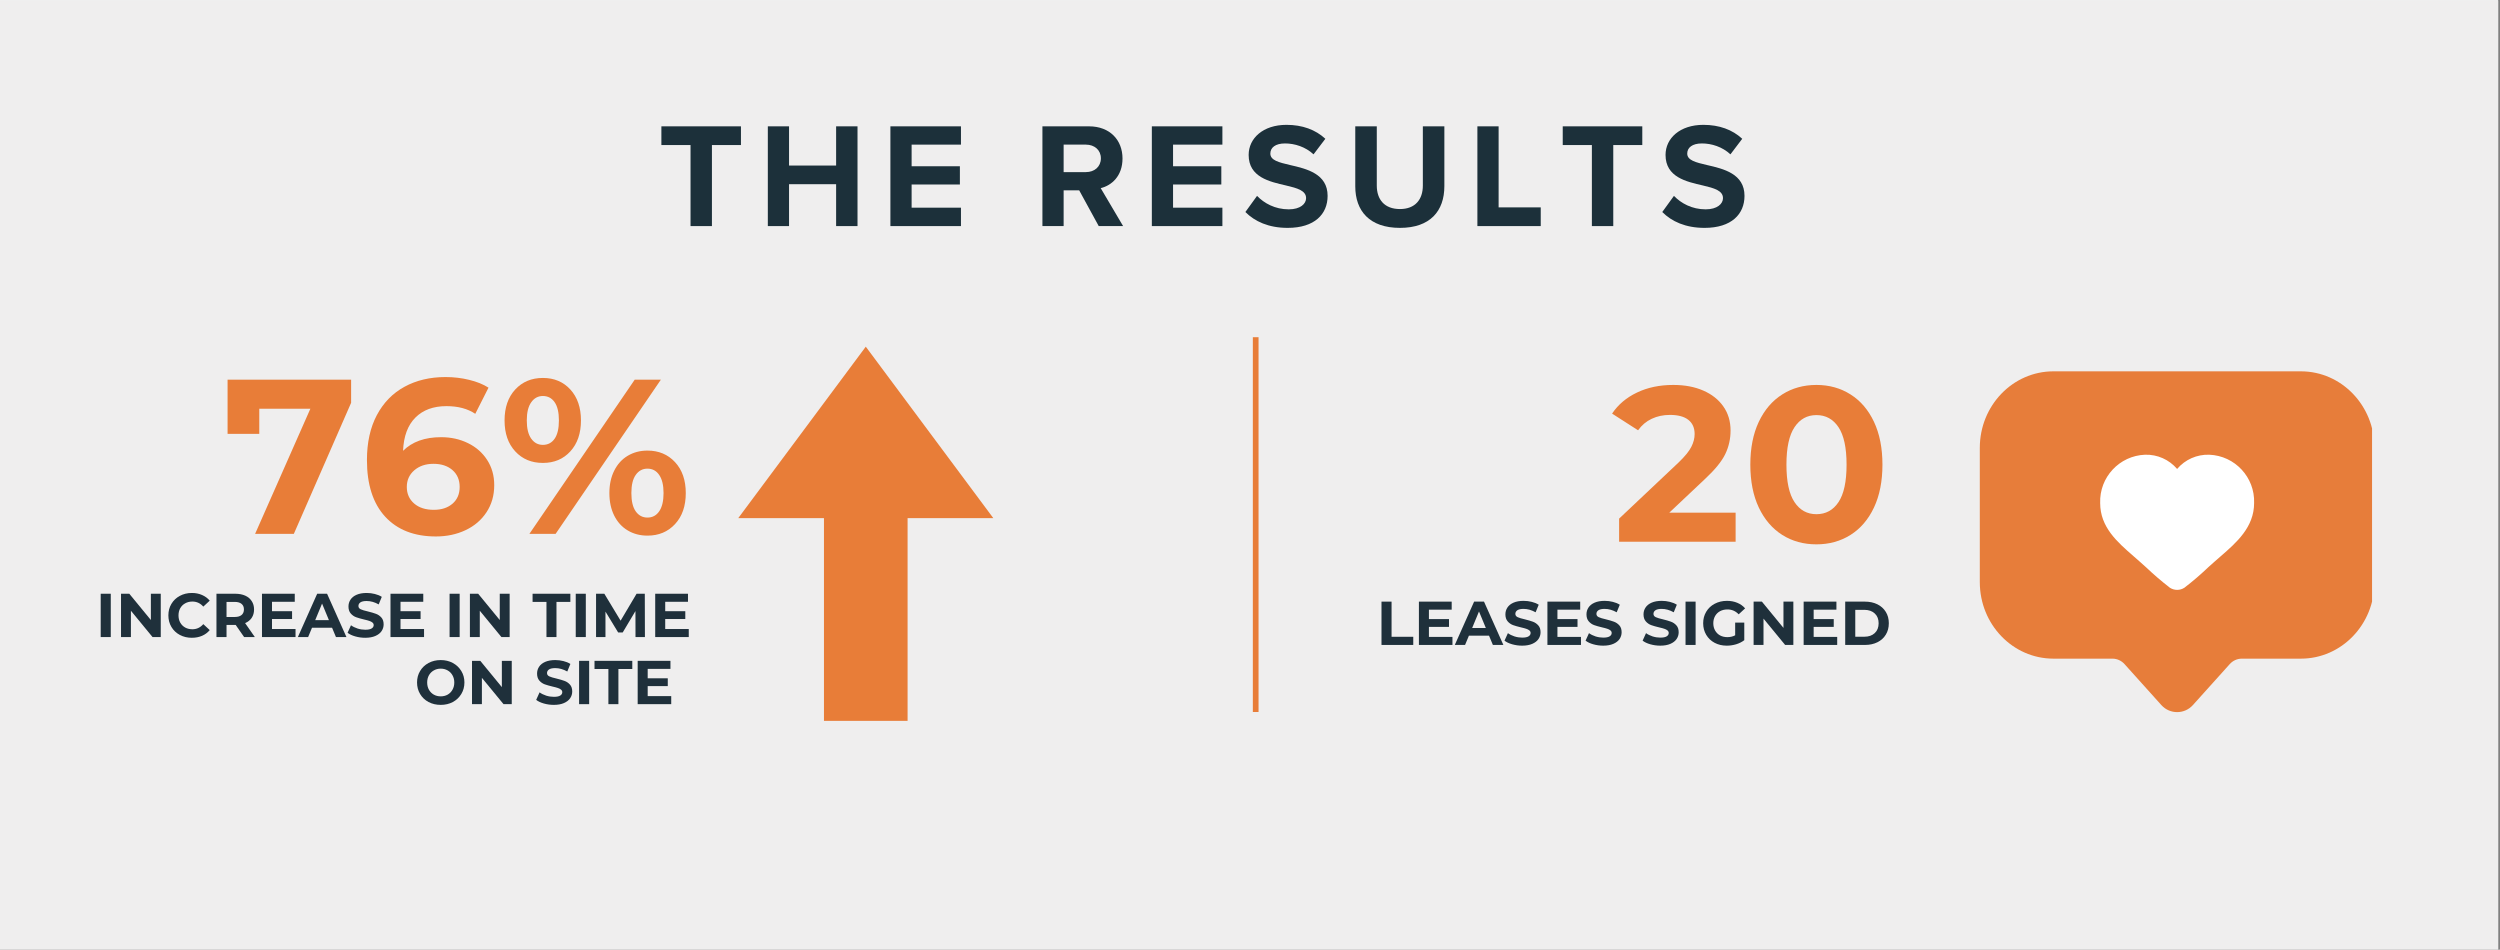
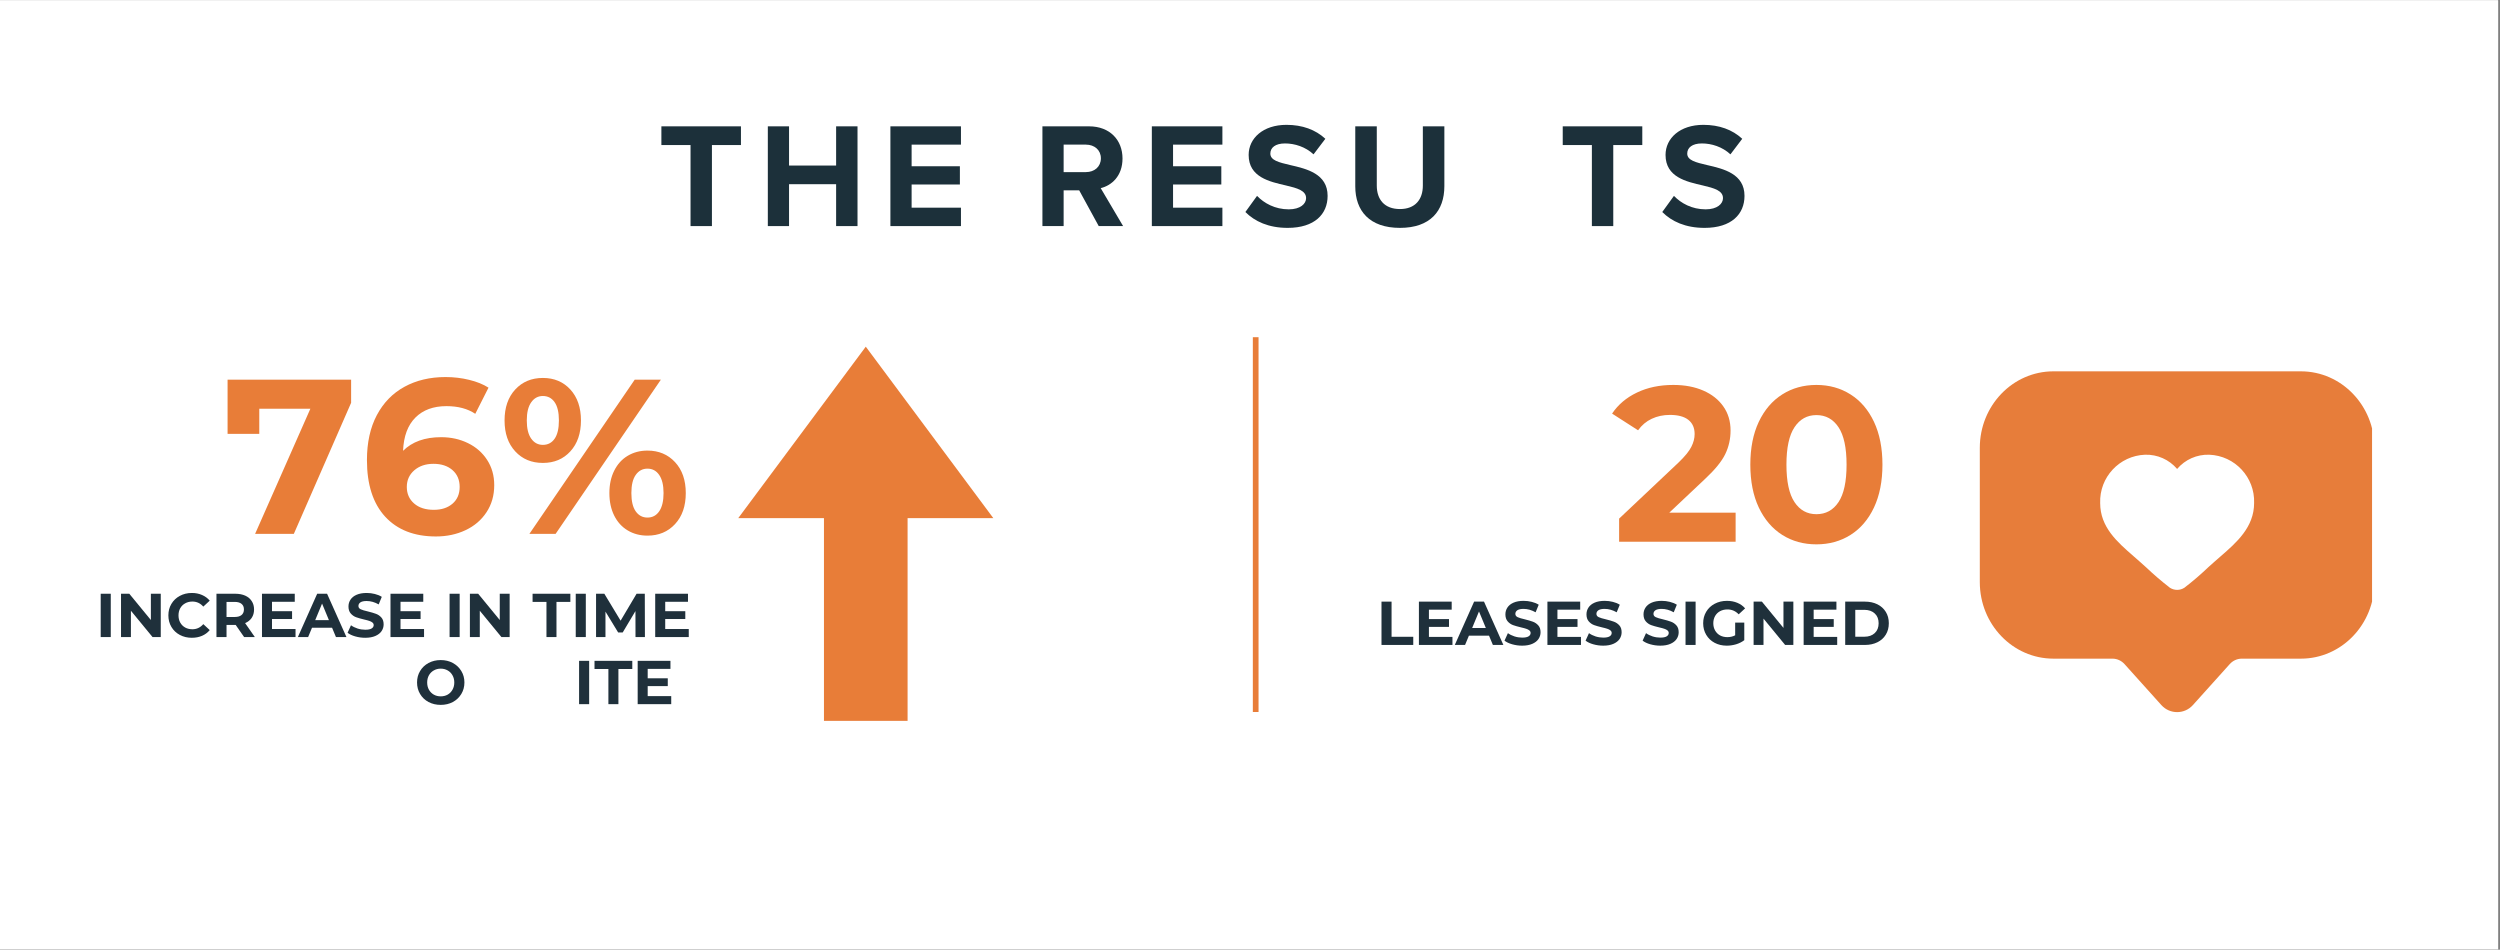
<svg xmlns="http://www.w3.org/2000/svg" width="874" zoomAndPan="magnify" viewBox="0 0 655.5 249" height="332" preserveAspectRatio="xMidYMid meet" version="1.0">
  <rect x="0" y="0" width="655.5" height="249" fill="#808080" stroke="none" />
  <defs>
    <g />
    <clipPath id="73dfc19c9e">
      <path d="M 0 0.094 L 655 0.094 L 655 248.902 L 0 248.902 Z M 0 0.094 " clip-rule="nonzero" />
    </clipPath>
    <clipPath id="1be5723d3a">
      <path d="M 193.566 90.777 L 260.449 90.777 L 260.449 189.012 L 193.566 189.012 Z M 193.566 90.777 " clip-rule="nonzero" />
    </clipPath>
    <clipPath id="6d500bcf1a">
      <path d="M 227.008 90.898 L 260.449 135.855 L 237.969 135.855 L 237.969 189.012 L 216.043 189.012 L 216.043 135.855 L 193.566 135.855 Z M 227.008 90.898 " clip-rule="nonzero" />
    </clipPath>
    <clipPath id="110cbc992d">
      <path d="M 519.105 97.336 L 621.953 97.336 L 621.953 187 L 519.105 187 Z M 519.105 97.336 " clip-rule="nonzero" />
    </clipPath>
  </defs>
  <g clip-path="url(#73dfc19c9e)">
    <path fill="#ffffff" d="M 0 0.094 L 655 0.094 L 655 248.906 L 0 248.906 Z M 0 0.094 " fill-opacity="1" fill-rule="nonzero" />
    <path fill="#ffffff" d="M 0 0.094 L 655 0.094 L 655 248.906 L 0 248.906 Z M 0 0.094 " fill-opacity="1" fill-rule="nonzero" />
-     <path fill="#efeeee" d="M 0 0.094 L 657.016 0.094 L 657.016 248.906 L 0 248.906 Z M 0 0.094 " fill-opacity="1" fill-rule="nonzero" />
  </g>
  <g fill="#1c303a" fill-opacity="1">
    <g transform="translate(172.433, 59.281)">
      <g>
        <path d="M 14.234 0 L 14.234 -21.25 L 21.844 -21.25 L 21.844 -26.156 L 0.984 -26.156 L 0.984 -21.25 L 8.625 -21.25 L 8.625 0 Z M 14.234 0 " />
      </g>
    </g>
  </g>
  <g fill="#1c303a" fill-opacity="1">
    <g transform="translate(198.731, 59.281)">
      <g>
        <path d="M 26.109 0 L 26.109 -26.156 L 20.5 -26.156 L 20.5 -15.875 L 8.156 -15.875 L 8.156 -26.156 L 2.594 -26.156 L 2.594 0 L 8.156 0 L 8.156 -10.984 L 20.5 -10.984 L 20.5 0 Z M 26.109 0 " />
      </g>
    </g>
  </g>
  <g fill="#1c303a" fill-opacity="1">
    <g transform="translate(230.869, 59.281)">
      <g>
        <path d="M 21.094 0 L 21.094 -4.828 L 8.156 -4.828 L 8.156 -10.906 L 20.812 -10.906 L 20.812 -15.688 L 8.156 -15.688 L 8.156 -21.359 L 21.094 -21.359 L 21.094 -26.156 L 2.594 -26.156 L 2.594 0 Z M 21.094 0 " />
      </g>
    </g>
  </g>
  <g fill="#1c303a" fill-opacity="1">
    <g transform="translate(257.206, 59.281)">
      <g />
    </g>
  </g>
  <g fill="#1c303a" fill-opacity="1">
    <g transform="translate(270.729, 59.281)">
      <g>
        <path d="M 23.75 0 L 17.875 -9.953 C 20.703 -10.625 23.594 -13.094 23.594 -17.719 C 23.594 -22.578 20.266 -26.156 14.812 -26.156 L 2.594 -26.156 L 2.594 0 L 8.156 0 L 8.156 -9.375 L 12.234 -9.375 L 17.359 0 Z M 17.922 -17.766 C 17.922 -15.562 16.234 -14.156 14 -14.156 L 8.156 -14.156 L 8.156 -21.359 L 14 -21.359 C 16.234 -21.359 17.922 -19.953 17.922 -17.766 Z M 17.922 -17.766 " />
      </g>
    </g>
  </g>
  <g fill="#1c303a" fill-opacity="1">
    <g transform="translate(299.418, 59.281)">
      <g>
        <path d="M 21.094 0 L 21.094 -4.828 L 8.156 -4.828 L 8.156 -10.906 L 20.812 -10.906 L 20.812 -15.688 L 8.156 -15.688 L 8.156 -21.359 L 21.094 -21.359 L 21.094 -26.156 L 2.594 -26.156 L 2.594 0 Z M 21.094 0 " />
      </g>
    </g>
  </g>
  <g fill="#1c303a" fill-opacity="1">
    <g transform="translate(325.755, 59.281)">
      <g>
        <path d="M 0.781 -3.688 C 3.25 -1.219 6.859 0.469 11.875 0.469 C 18.938 0.469 22.344 -3.141 22.344 -7.922 C 22.344 -13.719 16.859 -15.016 12.547 -16 C 9.531 -16.703 7.328 -17.25 7.328 -19.016 C 7.328 -20.578 8.656 -21.672 11.172 -21.672 C 13.719 -21.672 16.547 -20.781 18.656 -18.812 L 21.75 -22.891 C 19.172 -25.281 15.719 -26.547 11.562 -26.547 C 5.406 -26.547 1.641 -23.016 1.641 -18.656 C 1.641 -12.812 7.141 -11.641 11.406 -10.656 C 14.422 -9.953 16.703 -9.297 16.703 -7.328 C 16.703 -5.844 15.203 -4.391 12.156 -4.391 C 8.547 -4.391 5.688 -6 3.844 -7.922 Z M 0.781 -3.688 " />
      </g>
    </g>
  </g>
  <g fill="#1c303a" fill-opacity="1">
    <g transform="translate(352.759, 59.281)">
      <g>
        <path d="M 2.594 -10.422 C 2.594 -4 6.312 0.469 14.312 0.469 C 22.234 0.469 25.953 -3.953 25.953 -10.469 L 25.953 -26.156 L 20.312 -26.156 L 20.312 -10.625 C 20.312 -6.984 18.312 -4.469 14.312 -4.469 C 10.234 -4.469 8.234 -6.984 8.234 -10.625 L 8.234 -26.156 L 2.594 -26.156 Z M 2.594 -10.422 " />
      </g>
    </g>
  </g>
  <g fill="#1c303a" fill-opacity="1">
    <g transform="translate(384.779, 59.281)">
      <g>
-         <path d="M 19.203 0 L 19.203 -4.906 L 8.156 -4.906 L 8.156 -26.156 L 2.594 -26.156 L 2.594 0 Z M 19.203 0 " />
-       </g>
+         </g>
    </g>
  </g>
  <g fill="#1c303a" fill-opacity="1">
    <g transform="translate(408.765, 59.281)">
      <g>
        <path d="M 14.234 0 L 14.234 -21.25 L 21.844 -21.25 L 21.844 -26.156 L 0.984 -26.156 L 0.984 -21.25 L 8.625 -21.25 L 8.625 0 Z M 14.234 0 " />
      </g>
    </g>
  </g>
  <g fill="#1c303a" fill-opacity="1">
    <g transform="translate(435.064, 59.281)">
      <g>
        <path d="M 0.781 -3.688 C 3.25 -1.219 6.859 0.469 11.875 0.469 C 18.938 0.469 22.344 -3.141 22.344 -7.922 C 22.344 -13.719 16.859 -15.016 12.547 -16 C 9.531 -16.703 7.328 -17.25 7.328 -19.016 C 7.328 -20.578 8.656 -21.672 11.172 -21.672 C 13.719 -21.672 16.547 -20.781 18.656 -18.812 L 21.75 -22.891 C 19.172 -25.281 15.719 -26.547 11.562 -26.547 C 5.406 -26.547 1.641 -23.016 1.641 -18.656 C 1.641 -12.812 7.141 -11.641 11.406 -10.656 C 14.422 -9.953 16.703 -9.297 16.703 -7.328 C 16.703 -5.844 15.203 -4.391 12.156 -4.391 C 8.547 -4.391 5.688 -6 3.844 -7.922 Z M 0.781 -3.688 " />
      </g>
    </g>
  </g>
  <g clip-path="url(#1be5723d3a)">
    <g clip-path="url(#6d500bcf1a)">
      <path fill="#e87d38" d="M 260.449 189.012 L 193.566 189.012 L 193.566 90.777 L 260.449 90.777 Z M 260.449 189.012 " fill-opacity="1" fill-rule="nonzero" />
    </g>
  </g>
  <g fill="#e87d38" fill-opacity="1">
    <g transform="translate(58.172, 139.973)">
      <g>
        <path d="M 33.891 -40.422 L 33.891 -34.359 L 18.875 0 L 8.719 0 L 23.203 -32.797 L 9.812 -32.797 L 9.812 -26.219 L 1.5 -26.219 L 1.5 -40.422 Z M 33.891 -40.422 " />
      </g>
    </g>
  </g>
  <g fill="#e87d38" fill-opacity="1">
    <g transform="translate(93.962, 139.973)">
      <g>
        <path d="M 21.703 -25.344 C 24.285 -25.344 26.633 -24.82 28.75 -23.781 C 30.863 -22.75 32.535 -21.281 33.766 -19.375 C 35.004 -17.469 35.625 -15.266 35.625 -12.766 C 35.625 -10.066 34.945 -7.695 33.594 -5.656 C 32.25 -3.613 30.41 -2.047 28.078 -0.953 C 25.754 0.141 23.172 0.688 20.328 0.688 C 14.66 0.688 10.227 -1.039 7.031 -4.5 C 3.844 -7.969 2.25 -12.914 2.25 -19.344 C 2.25 -23.926 3.113 -27.852 4.844 -31.125 C 6.582 -34.395 9 -36.875 12.094 -38.562 C 15.195 -40.258 18.785 -41.109 22.859 -41.109 C 25.016 -41.109 27.082 -40.863 29.062 -40.375 C 31.051 -39.895 32.738 -39.211 34.125 -38.328 L 30.656 -31.469 C 28.656 -32.812 26.133 -33.484 23.094 -33.484 C 19.664 -33.484 16.953 -32.484 14.953 -30.484 C 12.953 -28.484 11.875 -25.578 11.719 -21.766 C 14.102 -24.148 17.43 -25.344 21.703 -25.344 Z M 19.797 -6.297 C 21.805 -6.297 23.438 -6.832 24.688 -7.906 C 25.938 -8.988 26.562 -10.453 26.562 -12.297 C 26.562 -14.141 25.938 -15.609 24.688 -16.703 C 23.438 -17.805 21.77 -18.359 19.688 -18.359 C 17.645 -18.359 15.969 -17.789 14.656 -16.656 C 13.352 -15.52 12.703 -14.066 12.703 -12.297 C 12.703 -10.523 13.336 -9.082 14.609 -7.969 C 15.879 -6.852 17.609 -6.297 19.797 -6.297 Z M 19.797 -6.297 " />
      </g>
    </g>
  </g>
  <g fill="#e87d38" fill-opacity="1">
    <g transform="translate(130.733, 139.973)">
      <g>
        <path d="M 11.609 -18.594 C 8.641 -18.594 6.223 -19.602 4.359 -21.625 C 2.492 -23.645 1.562 -26.348 1.562 -29.734 C 1.562 -33.117 2.492 -35.82 4.359 -37.844 C 6.223 -39.863 8.641 -40.875 11.609 -40.875 C 14.566 -40.875 16.969 -39.863 18.812 -37.844 C 20.664 -35.82 21.594 -33.117 21.594 -29.734 C 21.594 -26.348 20.664 -23.645 18.812 -21.625 C 16.969 -19.602 14.566 -18.594 11.609 -18.594 Z M 35.688 -40.422 L 42.547 -40.422 L 14.953 0 L 8.078 0 Z M 11.609 -23.328 C 12.91 -23.328 13.938 -23.863 14.688 -24.938 C 15.438 -26.02 15.812 -27.617 15.812 -29.734 C 15.812 -31.848 15.438 -33.441 14.688 -34.516 C 13.938 -35.598 12.91 -36.141 11.609 -36.141 C 10.336 -36.141 9.316 -35.586 8.547 -34.484 C 7.773 -33.391 7.391 -31.805 7.391 -29.734 C 7.391 -27.648 7.773 -26.062 8.547 -24.969 C 9.316 -23.875 10.336 -23.328 11.609 -23.328 Z M 39.031 0.469 C 37.102 0.469 35.379 0.016 33.859 -0.891 C 32.336 -1.797 31.156 -3.094 30.312 -4.781 C 29.469 -6.477 29.047 -8.445 29.047 -10.688 C 29.047 -12.914 29.469 -14.875 30.312 -16.562 C 31.156 -18.258 32.336 -19.562 33.859 -20.469 C 35.379 -21.375 37.102 -21.828 39.031 -21.828 C 41.988 -21.828 44.398 -20.816 46.266 -18.797 C 48.141 -16.773 49.078 -14.07 49.078 -10.688 C 49.078 -7.289 48.141 -4.582 46.266 -2.562 C 44.398 -0.539 41.988 0.469 39.031 0.469 Z M 39.031 -4.266 C 40.332 -4.266 41.359 -4.812 42.109 -5.906 C 42.867 -7.008 43.25 -8.602 43.25 -10.688 C 43.25 -12.758 42.867 -14.344 42.109 -15.438 C 41.359 -16.539 40.332 -17.094 39.031 -17.094 C 37.758 -17.094 36.738 -16.551 35.969 -15.469 C 35.195 -14.395 34.812 -12.801 34.812 -10.688 C 34.812 -8.562 35.195 -6.957 35.969 -5.875 C 36.738 -4.801 37.758 -4.266 39.031 -4.266 Z M 39.031 -4.266 " />
      </g>
    </g>
  </g>
  <g fill="#1f303b" fill-opacity="1">
    <g transform="translate(25.059, 167.038)">
      <g>
        <path d="M 1.344 -11.359 L 3.984 -11.359 L 3.984 0 L 1.344 0 Z M 1.344 -11.359 " />
      </g>
    </g>
  </g>
  <g fill="#1f303b" fill-opacity="1">
    <g transform="translate(30.386, 167.038)">
      <g>
        <path d="M 11.766 -11.359 L 11.766 0 L 9.609 0 L 3.938 -6.906 L 3.938 0 L 1.344 0 L 1.344 -11.359 L 3.516 -11.359 L 9.172 -4.469 L 9.172 -11.359 Z M 11.766 -11.359 " />
      </g>
    </g>
  </g>
  <g fill="#1f303b" fill-opacity="1">
    <g transform="translate(43.507, 167.038)">
      <g>
        <path d="M 6.781 0.188 C 5.625 0.188 4.578 -0.062 3.641 -0.562 C 2.703 -1.062 1.969 -1.758 1.438 -2.656 C 0.906 -3.551 0.641 -4.562 0.641 -5.688 C 0.641 -6.812 0.906 -7.816 1.438 -8.703 C 1.969 -9.598 2.703 -10.297 3.641 -10.797 C 4.578 -11.305 5.629 -11.562 6.797 -11.562 C 7.785 -11.562 8.676 -11.383 9.469 -11.031 C 10.27 -10.688 10.941 -10.191 11.484 -9.547 L 9.797 -7.984 C 9.023 -8.867 8.07 -9.312 6.938 -9.312 C 6.227 -9.312 5.598 -9.156 5.047 -8.844 C 4.492 -8.539 4.062 -8.113 3.75 -7.562 C 3.445 -7.008 3.297 -6.383 3.297 -5.688 C 3.297 -4.977 3.445 -4.348 3.75 -3.797 C 4.062 -3.242 4.492 -2.812 5.047 -2.5 C 5.598 -2.195 6.227 -2.047 6.938 -2.047 C 8.07 -2.047 9.023 -2.492 9.797 -3.391 L 11.484 -1.828 C 10.941 -1.172 10.27 -0.672 9.469 -0.328 C 8.664 0.016 7.77 0.188 6.781 0.188 Z M 6.781 0.188 " />
      </g>
    </g>
  </g>
  <g fill="#1f303b" fill-opacity="1">
    <g transform="translate(55.411, 167.038)">
      <g>
        <path d="M 8.594 0 L 6.391 -3.172 L 3.984 -3.172 L 3.984 0 L 1.344 0 L 1.344 -11.359 L 6.266 -11.359 C 7.273 -11.359 8.148 -11.191 8.891 -10.859 C 9.629 -10.523 10.195 -10.047 10.594 -9.422 C 11 -8.805 11.203 -8.078 11.203 -7.234 C 11.203 -6.391 11 -5.66 10.594 -5.047 C 10.188 -4.441 9.609 -3.977 8.859 -3.656 L 11.406 0 Z M 8.547 -7.234 C 8.547 -7.879 8.336 -8.367 7.922 -8.703 C 7.516 -9.047 6.914 -9.219 6.125 -9.219 L 3.984 -9.219 L 3.984 -5.266 L 6.125 -5.266 C 6.914 -5.266 7.516 -5.438 7.922 -5.781 C 8.336 -6.125 8.547 -6.609 8.547 -7.234 Z M 8.547 -7.234 " />
      </g>
    </g>
  </g>
  <g fill="#1f303b" fill-opacity="1">
    <g transform="translate(67.347, 167.038)">
      <g>
        <path d="M 10.141 -2.109 L 10.141 0 L 1.344 0 L 1.344 -11.359 L 9.938 -11.359 L 9.938 -9.25 L 3.969 -9.25 L 3.969 -6.781 L 9.234 -6.781 L 9.234 -4.734 L 3.969 -4.734 L 3.969 -2.109 Z M 10.141 -2.109 " />
      </g>
    </g>
  </g>
  <g fill="#1f303b" fill-opacity="1">
    <g transform="translate(78.243, 167.038)">
      <g>
        <path d="M 8.828 -2.438 L 3.562 -2.438 L 2.547 0 L -0.141 0 L 4.922 -11.359 L 7.516 -11.359 L 12.594 0 L 9.844 0 Z M 8 -4.438 L 6.203 -8.781 L 4.406 -4.438 Z M 8 -4.438 " />
      </g>
    </g>
  </g>
  <g fill="#1f303b" fill-opacity="1">
    <g transform="translate(90.683, 167.038)">
      <g>
        <path d="M 5.078 0.188 C 4.18 0.188 3.312 0.066 2.469 -0.172 C 1.633 -0.41 0.961 -0.727 0.453 -1.125 L 1.344 -3.094 C 1.832 -2.738 2.41 -2.453 3.078 -2.234 C 3.754 -2.023 4.426 -1.922 5.094 -1.922 C 5.844 -1.922 6.395 -2.031 6.75 -2.25 C 7.113 -2.469 7.297 -2.766 7.297 -3.141 C 7.297 -3.41 7.188 -3.633 6.969 -3.812 C 6.758 -3.988 6.488 -4.129 6.156 -4.234 C 5.832 -4.348 5.391 -4.469 4.828 -4.594 C 3.953 -4.801 3.238 -5.004 2.688 -5.203 C 2.133 -5.41 1.66 -5.742 1.266 -6.203 C 0.879 -6.66 0.688 -7.266 0.688 -8.016 C 0.688 -8.68 0.863 -9.281 1.219 -9.812 C 1.57 -10.352 2.109 -10.781 2.828 -11.094 C 3.547 -11.406 4.426 -11.562 5.469 -11.562 C 6.195 -11.562 6.906 -11.473 7.594 -11.297 C 8.289 -11.129 8.898 -10.879 9.422 -10.547 L 8.609 -8.562 C 7.555 -9.156 6.504 -9.453 5.453 -9.453 C 4.711 -9.453 4.164 -9.332 3.812 -9.094 C 3.469 -8.852 3.297 -8.539 3.297 -8.156 C 3.297 -7.758 3.5 -7.469 3.906 -7.281 C 4.312 -7.094 4.93 -6.906 5.766 -6.719 C 6.629 -6.508 7.336 -6.301 7.891 -6.094 C 8.441 -5.895 8.914 -5.57 9.312 -5.125 C 9.707 -4.688 9.906 -4.086 9.906 -3.328 C 9.906 -2.68 9.723 -2.086 9.359 -1.547 C 8.992 -1.016 8.445 -0.594 7.719 -0.281 C 7 0.031 6.117 0.188 5.078 0.188 Z M 5.078 0.188 " />
      </g>
    </g>
  </g>
  <g fill="#1f303b" fill-opacity="1">
    <g transform="translate(101.044, 167.038)">
      <g>
        <path d="M 10.141 -2.109 L 10.141 0 L 1.344 0 L 1.344 -11.359 L 9.938 -11.359 L 9.938 -9.25 L 3.969 -9.25 L 3.969 -6.781 L 9.234 -6.781 L 9.234 -4.734 L 3.969 -4.734 L 3.969 -2.109 Z M 10.141 -2.109 " />
      </g>
    </g>
  </g>
  <g fill="#1f303b" fill-opacity="1">
    <g transform="translate(111.94, 167.038)">
      <g />
    </g>
  </g>
  <g fill="#1f303b" fill-opacity="1">
    <g transform="translate(116.536, 167.038)">
      <g>
        <path d="M 1.344 -11.359 L 3.984 -11.359 L 3.984 0 L 1.344 0 Z M 1.344 -11.359 " />
      </g>
    </g>
  </g>
  <g fill="#1f303b" fill-opacity="1">
    <g transform="translate(121.863, 167.038)">
      <g>
        <path d="M 11.766 -11.359 L 11.766 0 L 9.609 0 L 3.938 -6.906 L 3.938 0 L 1.344 0 L 1.344 -11.359 L 3.516 -11.359 L 9.172 -4.469 L 9.172 -11.359 Z M 11.766 -11.359 " />
      </g>
    </g>
  </g>
  <g fill="#1f303b" fill-opacity="1">
    <g transform="translate(134.984, 167.038)">
      <g />
    </g>
  </g>
  <g fill="#1f303b" fill-opacity="1">
    <g transform="translate(139.58, 167.038)">
      <g>
        <path d="M 3.703 -9.219 L 0.062 -9.219 L 0.062 -11.359 L 9.969 -11.359 L 9.969 -9.219 L 6.328 -9.219 L 6.328 0 L 3.703 0 Z M 3.703 -9.219 " />
      </g>
    </g>
  </g>
  <g fill="#1f303b" fill-opacity="1">
    <g transform="translate(149.616, 167.038)">
      <g>
        <path d="M 1.344 -11.359 L 3.984 -11.359 L 3.984 0 L 1.344 0 Z M 1.344 -11.359 " />
      </g>
    </g>
  </g>
  <g fill="#1f303b" fill-opacity="1">
    <g transform="translate(154.942, 167.038)">
      <g>
        <path d="M 11.688 0 L 11.672 -6.812 L 8.328 -1.203 L 7.141 -1.203 L 3.812 -6.672 L 3.812 0 L 1.344 0 L 1.344 -11.359 L 3.516 -11.359 L 7.781 -4.297 L 11.969 -11.359 L 14.125 -11.359 L 14.156 0 Z M 11.688 0 " />
      </g>
    </g>
  </g>
  <g fill="#1f303b" fill-opacity="1">
    <g transform="translate(170.451, 167.038)">
      <g>
        <path d="M 10.141 -2.109 L 10.141 0 L 1.344 0 L 1.344 -11.359 L 9.938 -11.359 L 9.938 -9.25 L 3.969 -9.25 L 3.969 -6.781 L 9.234 -6.781 L 9.234 -4.734 L 3.969 -4.734 L 3.969 -2.109 Z M 10.141 -2.109 " />
      </g>
    </g>
  </g>
  <g fill="#1f303b" fill-opacity="1">
    <g transform="translate(108.709, 184.631)">
      <g>
        <path d="M 6.844 0.188 C 5.664 0.188 4.602 -0.062 3.656 -0.562 C 2.707 -1.07 1.969 -1.773 1.438 -2.672 C 0.906 -3.566 0.641 -4.57 0.641 -5.688 C 0.641 -6.801 0.906 -7.801 1.438 -8.688 C 1.969 -9.582 2.707 -10.285 3.656 -10.797 C 4.602 -11.305 5.664 -11.562 6.844 -11.562 C 8.031 -11.562 9.094 -11.305 10.031 -10.797 C 10.969 -10.285 11.707 -9.582 12.25 -8.688 C 12.789 -7.801 13.062 -6.801 13.062 -5.688 C 13.062 -4.57 12.789 -3.566 12.25 -2.672 C 11.707 -1.773 10.969 -1.07 10.031 -0.562 C 9.094 -0.062 8.031 0.188 6.844 0.188 Z M 6.844 -2.047 C 7.52 -2.047 8.129 -2.195 8.672 -2.5 C 9.211 -2.812 9.633 -3.242 9.938 -3.797 C 10.25 -4.348 10.406 -4.977 10.406 -5.688 C 10.406 -6.383 10.25 -7.008 9.938 -7.562 C 9.633 -8.113 9.211 -8.539 8.672 -8.844 C 8.129 -9.156 7.52 -9.312 6.844 -9.312 C 6.176 -9.312 5.57 -9.156 5.031 -8.844 C 4.488 -8.539 4.062 -8.113 3.75 -7.562 C 3.445 -7.008 3.297 -6.383 3.297 -5.688 C 3.297 -4.977 3.445 -4.348 3.75 -3.797 C 4.062 -3.242 4.488 -2.812 5.031 -2.5 C 5.57 -2.195 6.176 -2.047 6.844 -2.047 Z M 6.844 -2.047 " />
      </g>
    </g>
  </g>
  <g fill="#1f303b" fill-opacity="1">
    <g transform="translate(122.415, 184.631)">
      <g>
-         <path d="M 11.766 -11.359 L 11.766 0 L 9.609 0 L 3.938 -6.906 L 3.938 0 L 1.344 0 L 1.344 -11.359 L 3.516 -11.359 L 9.172 -4.469 L 9.172 -11.359 Z M 11.766 -11.359 " />
-       </g>
+         </g>
    </g>
  </g>
  <g fill="#1f303b" fill-opacity="1">
    <g transform="translate(135.536, 184.631)">
      <g />
    </g>
  </g>
  <g fill="#1f303b" fill-opacity="1">
    <g transform="translate(140.132, 184.631)">
      <g>
-         <path d="M 5.078 0.188 C 4.18 0.188 3.312 0.066 2.469 -0.172 C 1.633 -0.41 0.961 -0.727 0.453 -1.125 L 1.344 -3.094 C 1.832 -2.738 2.41 -2.453 3.078 -2.234 C 3.754 -2.023 4.426 -1.922 5.094 -1.922 C 5.844 -1.922 6.395 -2.031 6.75 -2.25 C 7.113 -2.469 7.297 -2.766 7.297 -3.141 C 7.297 -3.41 7.188 -3.633 6.969 -3.812 C 6.758 -3.988 6.488 -4.129 6.156 -4.234 C 5.832 -4.348 5.391 -4.469 4.828 -4.594 C 3.953 -4.801 3.238 -5.004 2.688 -5.203 C 2.133 -5.41 1.66 -5.742 1.266 -6.203 C 0.879 -6.66 0.688 -7.266 0.688 -8.016 C 0.688 -8.68 0.863 -9.281 1.219 -9.812 C 1.57 -10.352 2.109 -10.781 2.828 -11.094 C 3.547 -11.406 4.426 -11.562 5.469 -11.562 C 6.195 -11.562 6.906 -11.473 7.594 -11.297 C 8.289 -11.129 8.898 -10.879 9.422 -10.547 L 8.609 -8.562 C 7.555 -9.156 6.504 -9.453 5.453 -9.453 C 4.711 -9.453 4.164 -9.332 3.812 -9.094 C 3.469 -8.852 3.297 -8.539 3.297 -8.156 C 3.297 -7.758 3.5 -7.469 3.906 -7.281 C 4.312 -7.094 4.93 -6.906 5.766 -6.719 C 6.629 -6.508 7.336 -6.301 7.891 -6.094 C 8.441 -5.895 8.914 -5.57 9.312 -5.125 C 9.707 -4.688 9.906 -4.086 9.906 -3.328 C 9.906 -2.68 9.723 -2.086 9.359 -1.547 C 8.992 -1.016 8.445 -0.594 7.719 -0.281 C 7 0.031 6.117 0.188 5.078 0.188 Z M 5.078 0.188 " />
-       </g>
+         </g>
    </g>
  </g>
  <g fill="#1f303b" fill-opacity="1">
    <g transform="translate(150.493, 184.631)">
      <g>
        <path d="M 1.344 -11.359 L 3.984 -11.359 L 3.984 0 L 1.344 0 Z M 1.344 -11.359 " />
      </g>
    </g>
  </g>
  <g fill="#1f303b" fill-opacity="1">
    <g transform="translate(155.819, 184.631)">
      <g>
        <path d="M 3.703 -9.219 L 0.062 -9.219 L 0.062 -11.359 L 9.969 -11.359 L 9.969 -9.219 L 6.328 -9.219 L 6.328 0 L 3.703 0 Z M 3.703 -9.219 " />
      </g>
    </g>
  </g>
  <g fill="#1f303b" fill-opacity="1">
    <g transform="translate(165.855, 184.631)">
      <g>
        <path d="M 10.141 -2.109 L 10.141 0 L 1.344 0 L 1.344 -11.359 L 9.938 -11.359 L 9.938 -9.25 L 3.969 -9.25 L 3.969 -6.781 L 9.234 -6.781 L 9.234 -4.734 L 3.969 -4.734 L 3.969 -2.109 Z M 10.141 -2.109 " />
      </g>
    </g>
  </g>
  <g fill="#1f303b" fill-opacity="1">
    <g transform="translate(176.753, 184.631)">
      <g />
    </g>
  </g>
  <g clip-path="url(#110cbc992d)">
    <path fill="#e77d3a" d="M 622.586 117.426 L 622.586 152.645 C 622.586 163.719 613.949 172.699 603.289 172.699 L 587.801 172.699 C 586.602 172.699 585.457 173.215 584.641 174.125 L 574.973 184.875 C 572.766 187.332 568.922 187.332 566.711 184.875 L 557.047 174.125 C 556.227 173.215 555.082 172.699 553.883 172.699 L 538.41 172.699 C 527.746 172.695 519.105 163.715 519.105 152.637 L 519.105 117.426 C 519.105 106.344 527.746 97.363 538.41 97.363 L 603.285 97.363 C 613.941 97.363 622.586 106.344 622.586 117.426 Z M 622.586 117.426 " fill-opacity="1" fill-rule="nonzero" />
  </g>
  <path fill="#ffffff" d="M 591.027 131.895 C 591.027 138.25 586.383 142.273 582.289 145.832 C 581.77 146.277 581.246 146.73 580.738 147.188 L 579.117 148.633 C 577.098 150.562 574.973 152.391 572.75 154.102 C 571.598 154.852 570.102 154.852 568.941 154.102 C 566.793 152.438 564.734 150.676 562.762 148.801 L 560.961 147.188 C 560.473 146.742 559.961 146.316 559.469 145.879 C 555.141 142.113 550.664 138.23 550.664 131.891 C 550.438 125.145 555.695 119.484 562.441 119.227 C 565.664 119.129 568.746 120.5 570.84 122.957 C 572.934 120.492 576.031 119.121 579.262 119.227 C 585.996 119.488 591.262 125.148 591.027 131.895 Z M 591.027 131.895 " fill-opacity="1" fill-rule="nonzero" />
  <g fill="#e87d38" fill-opacity="1">
    <g transform="translate(422.628, 142.04)">
      <g>
        <path d="M 32.453 -7.625 L 32.453 0 L 1.906 0 L 1.906 -6.062 L 17.5 -20.781 C 19.145 -22.363 20.254 -23.723 20.828 -24.859 C 21.41 -25.992 21.703 -27.117 21.703 -28.234 C 21.703 -29.848 21.156 -31.086 20.062 -31.953 C 18.969 -32.816 17.359 -33.25 15.234 -33.25 C 13.473 -33.25 11.879 -32.91 10.453 -32.234 C 9.023 -31.566 7.832 -30.562 6.875 -29.219 L 0.062 -33.594 C 1.633 -35.945 3.805 -37.785 6.578 -39.109 C 9.348 -40.441 12.523 -41.109 16.109 -41.109 C 19.109 -41.109 21.734 -40.613 23.984 -39.625 C 26.234 -38.645 27.984 -37.258 29.234 -35.469 C 30.492 -33.688 31.125 -31.582 31.125 -29.156 C 31.125 -26.957 30.66 -24.895 29.734 -22.969 C 28.805 -21.051 27.016 -18.859 24.359 -16.391 L 15.062 -7.625 Z M 32.453 -7.625 " />
      </g>
    </g>
  </g>
  <g fill="#e87d38" fill-opacity="1">
    <g transform="translate(456.686, 142.04)">
      <g>
        <path d="M 19.578 0.688 C 16.223 0.688 13.238 -0.133 10.625 -1.781 C 8.008 -3.438 5.957 -5.832 4.469 -8.969 C 2.988 -12.113 2.25 -15.859 2.25 -20.203 C 2.25 -24.555 2.988 -28.301 4.469 -31.438 C 5.957 -34.57 8.008 -36.969 10.625 -38.625 C 13.238 -40.281 16.223 -41.109 19.578 -41.109 C 22.922 -41.109 25.898 -40.281 28.516 -38.625 C 31.141 -36.969 33.191 -34.57 34.672 -31.438 C 36.148 -28.301 36.891 -24.555 36.891 -20.203 C 36.891 -15.859 36.148 -12.113 34.672 -8.969 C 33.191 -5.832 31.141 -3.438 28.516 -1.781 C 25.898 -0.133 22.922 0.688 19.578 0.688 Z M 19.578 -7.219 C 22.035 -7.219 23.969 -8.273 25.375 -10.391 C 26.781 -12.504 27.484 -15.773 27.484 -20.203 C 27.484 -24.629 26.781 -27.898 25.375 -30.016 C 23.969 -32.141 22.035 -33.203 19.578 -33.203 C 17.148 -33.203 15.234 -32.141 13.828 -30.016 C 12.422 -27.898 11.719 -24.629 11.719 -20.203 C 11.719 -15.773 12.422 -12.504 13.828 -10.391 C 15.234 -8.273 17.148 -7.219 19.578 -7.219 Z M 19.578 -7.219 " />
      </g>
    </g>
  </g>
  <g fill="#1f303b" fill-opacity="1">
    <g transform="translate(360.884, 169.105)">
      <g>
        <path d="M 1.344 -11.359 L 3.984 -11.359 L 3.984 -2.141 L 9.672 -2.141 L 9.672 0 L 1.344 0 Z M 1.344 -11.359 " />
      </g>
    </g>
  </g>
  <g fill="#1f303b" fill-opacity="1">
    <g transform="translate(370.693, 169.105)">
      <g>
        <path d="M 10.141 -2.109 L 10.141 0 L 1.344 0 L 1.344 -11.359 L 9.938 -11.359 L 9.938 -9.25 L 3.969 -9.25 L 3.969 -6.781 L 9.234 -6.781 L 9.234 -4.734 L 3.969 -4.734 L 3.969 -2.109 Z M 10.141 -2.109 " />
      </g>
    </g>
  </g>
  <g fill="#1f303b" fill-opacity="1">
    <g transform="translate(381.59, 169.105)">
      <g>
        <path d="M 8.828 -2.438 L 3.562 -2.438 L 2.547 0 L -0.141 0 L 4.922 -11.359 L 7.516 -11.359 L 12.594 0 L 9.844 0 Z M 8 -4.438 L 6.203 -8.781 L 4.406 -4.438 Z M 8 -4.438 " />
      </g>
    </g>
  </g>
  <g fill="#1f303b" fill-opacity="1">
    <g transform="translate(394.029, 169.105)">
      <g>
        <path d="M 5.078 0.188 C 4.18 0.188 3.312 0.066 2.469 -0.172 C 1.633 -0.41 0.961 -0.727 0.453 -1.125 L 1.344 -3.094 C 1.832 -2.738 2.41 -2.453 3.078 -2.234 C 3.754 -2.023 4.426 -1.922 5.094 -1.922 C 5.844 -1.922 6.395 -2.031 6.75 -2.25 C 7.113 -2.469 7.297 -2.766 7.297 -3.141 C 7.297 -3.41 7.188 -3.633 6.969 -3.812 C 6.758 -3.988 6.488 -4.129 6.156 -4.234 C 5.832 -4.348 5.391 -4.469 4.828 -4.594 C 3.953 -4.801 3.238 -5.004 2.688 -5.203 C 2.133 -5.41 1.66 -5.742 1.266 -6.203 C 0.879 -6.66 0.688 -7.266 0.688 -8.016 C 0.688 -8.68 0.863 -9.281 1.219 -9.812 C 1.57 -10.352 2.109 -10.781 2.828 -11.094 C 3.547 -11.406 4.426 -11.562 5.469 -11.562 C 6.195 -11.562 6.906 -11.473 7.594 -11.297 C 8.289 -11.129 8.898 -10.879 9.422 -10.547 L 8.609 -8.562 C 7.555 -9.156 6.504 -9.453 5.453 -9.453 C 4.711 -9.453 4.164 -9.332 3.812 -9.094 C 3.469 -8.852 3.297 -8.539 3.297 -8.156 C 3.297 -7.758 3.5 -7.469 3.906 -7.281 C 4.312 -7.094 4.93 -6.906 5.766 -6.719 C 6.629 -6.508 7.336 -6.301 7.891 -6.094 C 8.441 -5.895 8.914 -5.57 9.312 -5.125 C 9.707 -4.688 9.906 -4.086 9.906 -3.328 C 9.906 -2.68 9.723 -2.086 9.359 -1.547 C 8.992 -1.016 8.445 -0.594 7.719 -0.281 C 7 0.031 6.117 0.188 5.078 0.188 Z M 5.078 0.188 " />
      </g>
    </g>
  </g>
  <g fill="#1f303b" fill-opacity="1">
    <g transform="translate(404.39, 169.105)">
      <g>
        <path d="M 10.141 -2.109 L 10.141 0 L 1.344 0 L 1.344 -11.359 L 9.938 -11.359 L 9.938 -9.25 L 3.969 -9.25 L 3.969 -6.781 L 9.234 -6.781 L 9.234 -4.734 L 3.969 -4.734 L 3.969 -2.109 Z M 10.141 -2.109 " />
      </g>
    </g>
  </g>
  <g fill="#1f303b" fill-opacity="1">
    <g transform="translate(415.286, 169.105)">
      <g>
        <path d="M 5.078 0.188 C 4.18 0.188 3.312 0.066 2.469 -0.172 C 1.633 -0.41 0.961 -0.727 0.453 -1.125 L 1.344 -3.094 C 1.832 -2.738 2.41 -2.453 3.078 -2.234 C 3.754 -2.023 4.426 -1.922 5.094 -1.922 C 5.844 -1.922 6.395 -2.031 6.75 -2.25 C 7.113 -2.469 7.297 -2.766 7.297 -3.141 C 7.297 -3.41 7.188 -3.633 6.969 -3.812 C 6.758 -3.988 6.488 -4.129 6.156 -4.234 C 5.832 -4.348 5.391 -4.469 4.828 -4.594 C 3.953 -4.801 3.238 -5.004 2.688 -5.203 C 2.133 -5.41 1.66 -5.742 1.266 -6.203 C 0.879 -6.66 0.688 -7.266 0.688 -8.016 C 0.688 -8.68 0.863 -9.281 1.219 -9.812 C 1.57 -10.352 2.109 -10.781 2.828 -11.094 C 3.547 -11.406 4.426 -11.562 5.469 -11.562 C 6.195 -11.562 6.906 -11.473 7.594 -11.297 C 8.289 -11.129 8.898 -10.879 9.422 -10.547 L 8.609 -8.562 C 7.555 -9.156 6.504 -9.453 5.453 -9.453 C 4.711 -9.453 4.164 -9.332 3.812 -9.094 C 3.469 -8.852 3.297 -8.539 3.297 -8.156 C 3.297 -7.758 3.5 -7.469 3.906 -7.281 C 4.312 -7.094 4.93 -6.906 5.766 -6.719 C 6.629 -6.508 7.336 -6.301 7.891 -6.094 C 8.441 -5.895 8.914 -5.57 9.312 -5.125 C 9.707 -4.688 9.906 -4.086 9.906 -3.328 C 9.906 -2.68 9.723 -2.086 9.359 -1.547 C 8.992 -1.016 8.445 -0.594 7.719 -0.281 C 7 0.031 6.117 0.188 5.078 0.188 Z M 5.078 0.188 " />
      </g>
    </g>
  </g>
  <g fill="#1f303b" fill-opacity="1">
    <g transform="translate(425.647, 169.105)">
      <g />
    </g>
  </g>
  <g fill="#1f303b" fill-opacity="1">
    <g transform="translate(430.243, 169.105)">
      <g>
        <path d="M 5.078 0.188 C 4.18 0.188 3.312 0.066 2.469 -0.172 C 1.633 -0.41 0.961 -0.727 0.453 -1.125 L 1.344 -3.094 C 1.832 -2.738 2.41 -2.453 3.078 -2.234 C 3.754 -2.023 4.426 -1.922 5.094 -1.922 C 5.844 -1.922 6.395 -2.031 6.75 -2.25 C 7.113 -2.469 7.297 -2.766 7.297 -3.141 C 7.297 -3.41 7.188 -3.633 6.969 -3.812 C 6.758 -3.988 6.488 -4.129 6.156 -4.234 C 5.832 -4.348 5.391 -4.469 4.828 -4.594 C 3.953 -4.801 3.238 -5.004 2.688 -5.203 C 2.133 -5.41 1.66 -5.742 1.266 -6.203 C 0.879 -6.66 0.688 -7.266 0.688 -8.016 C 0.688 -8.68 0.863 -9.281 1.219 -9.812 C 1.57 -10.352 2.109 -10.781 2.828 -11.094 C 3.547 -11.406 4.426 -11.562 5.469 -11.562 C 6.195 -11.562 6.906 -11.473 7.594 -11.297 C 8.289 -11.129 8.898 -10.879 9.422 -10.547 L 8.609 -8.562 C 7.555 -9.156 6.504 -9.453 5.453 -9.453 C 4.711 -9.453 4.164 -9.332 3.812 -9.094 C 3.469 -8.852 3.297 -8.539 3.297 -8.156 C 3.297 -7.758 3.5 -7.469 3.906 -7.281 C 4.312 -7.094 4.93 -6.906 5.766 -6.719 C 6.629 -6.508 7.336 -6.301 7.891 -6.094 C 8.441 -5.895 8.914 -5.57 9.312 -5.125 C 9.707 -4.688 9.906 -4.086 9.906 -3.328 C 9.906 -2.68 9.723 -2.086 9.359 -1.547 C 8.992 -1.016 8.445 -0.594 7.719 -0.281 C 7 0.031 6.117 0.188 5.078 0.188 Z M 5.078 0.188 " />
      </g>
    </g>
  </g>
  <g fill="#1f303b" fill-opacity="1">
    <g transform="translate(440.604, 169.105)">
      <g>
        <path d="M 1.344 -11.359 L 3.984 -11.359 L 3.984 0 L 1.344 0 Z M 1.344 -11.359 " />
      </g>
    </g>
  </g>
  <g fill="#1f303b" fill-opacity="1">
    <g transform="translate(445.93, 169.105)">
      <g>
        <path d="M 9.031 -5.859 L 11.422 -5.859 L 11.422 -1.25 C 10.805 -0.781 10.094 -0.422 9.281 -0.172 C 8.469 0.066 7.648 0.188 6.828 0.188 C 5.648 0.188 4.586 -0.062 3.641 -0.562 C 2.703 -1.062 1.969 -1.758 1.438 -2.656 C 0.906 -3.551 0.641 -4.562 0.641 -5.688 C 0.641 -6.812 0.906 -7.816 1.438 -8.703 C 1.969 -9.598 2.707 -10.297 3.656 -10.797 C 4.613 -11.305 5.691 -11.562 6.891 -11.562 C 7.879 -11.562 8.781 -11.391 9.594 -11.047 C 10.406 -10.711 11.086 -10.227 11.641 -9.594 L 9.953 -8.031 C 9.141 -8.883 8.16 -9.312 7.016 -9.312 C 6.285 -9.312 5.641 -9.16 5.078 -8.859 C 4.516 -8.555 4.078 -8.129 3.766 -7.578 C 3.453 -7.023 3.297 -6.395 3.297 -5.688 C 3.297 -4.977 3.453 -4.348 3.766 -3.797 C 4.078 -3.242 4.508 -2.812 5.062 -2.5 C 5.625 -2.195 6.266 -2.047 6.984 -2.047 C 7.742 -2.047 8.426 -2.207 9.031 -2.531 Z M 9.031 -5.859 " />
      </g>
    </g>
  </g>
  <g fill="#1f303b" fill-opacity="1">
    <g transform="translate(458.451, 169.105)">
      <g>
        <path d="M 11.766 -11.359 L 11.766 0 L 9.609 0 L 3.938 -6.906 L 3.938 0 L 1.344 0 L 1.344 -11.359 L 3.516 -11.359 L 9.172 -4.469 L 9.172 -11.359 Z M 11.766 -11.359 " />
      </g>
    </g>
  </g>
  <g fill="#1f303b" fill-opacity="1">
    <g transform="translate(471.572, 169.105)">
      <g>
        <path d="M 10.141 -2.109 L 10.141 0 L 1.344 0 L 1.344 -11.359 L 9.938 -11.359 L 9.938 -9.25 L 3.969 -9.25 L 3.969 -6.781 L 9.234 -6.781 L 9.234 -4.734 L 3.969 -4.734 L 3.969 -2.109 Z M 10.141 -2.109 " />
      </g>
    </g>
  </g>
  <g fill="#1f303b" fill-opacity="1">
    <g transform="translate(482.469, 169.105)">
      <g>
        <path d="M 1.344 -11.359 L 6.516 -11.359 C 7.742 -11.359 8.832 -11.125 9.781 -10.656 C 10.727 -10.188 11.461 -9.523 11.984 -8.672 C 12.516 -7.816 12.781 -6.82 12.781 -5.688 C 12.781 -4.551 12.516 -3.551 11.984 -2.688 C 11.461 -1.832 10.727 -1.172 9.781 -0.703 C 8.832 -0.234 7.742 0 6.516 0 L 1.344 0 Z M 6.375 -2.156 C 7.508 -2.156 8.414 -2.473 9.094 -3.109 C 9.77 -3.742 10.109 -4.602 10.109 -5.688 C 10.109 -6.77 9.77 -7.625 9.094 -8.25 C 8.414 -8.883 7.508 -9.203 6.375 -9.203 L 3.984 -9.203 L 3.984 -2.156 Z M 6.375 -2.156 " />
      </g>
    </g>
  </g>
  <path stroke-linecap="butt" transform="matrix(0, -0.749, 0.749, 0, 328.494, 186.692)" fill="none" stroke-linejoin="miter" d="M 0 0.999 L 131.215 0.999 " stroke="#e87d38" stroke-width="2" stroke-opacity="1" stroke-miterlimit="4" />
</svg>